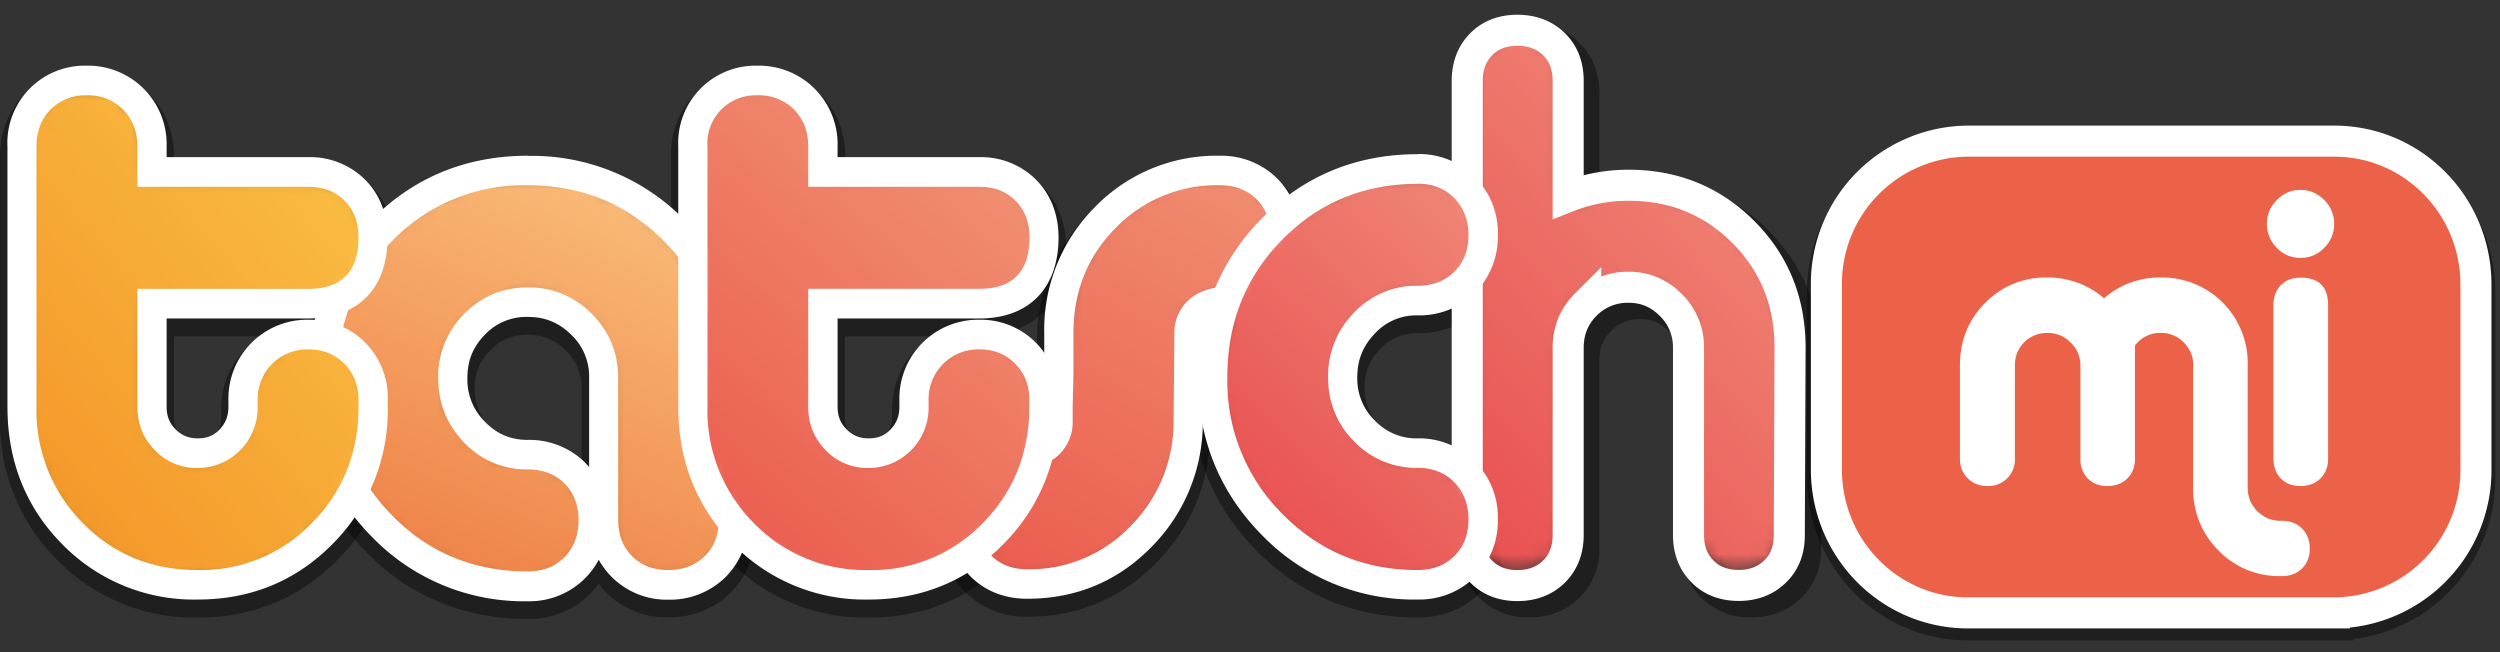
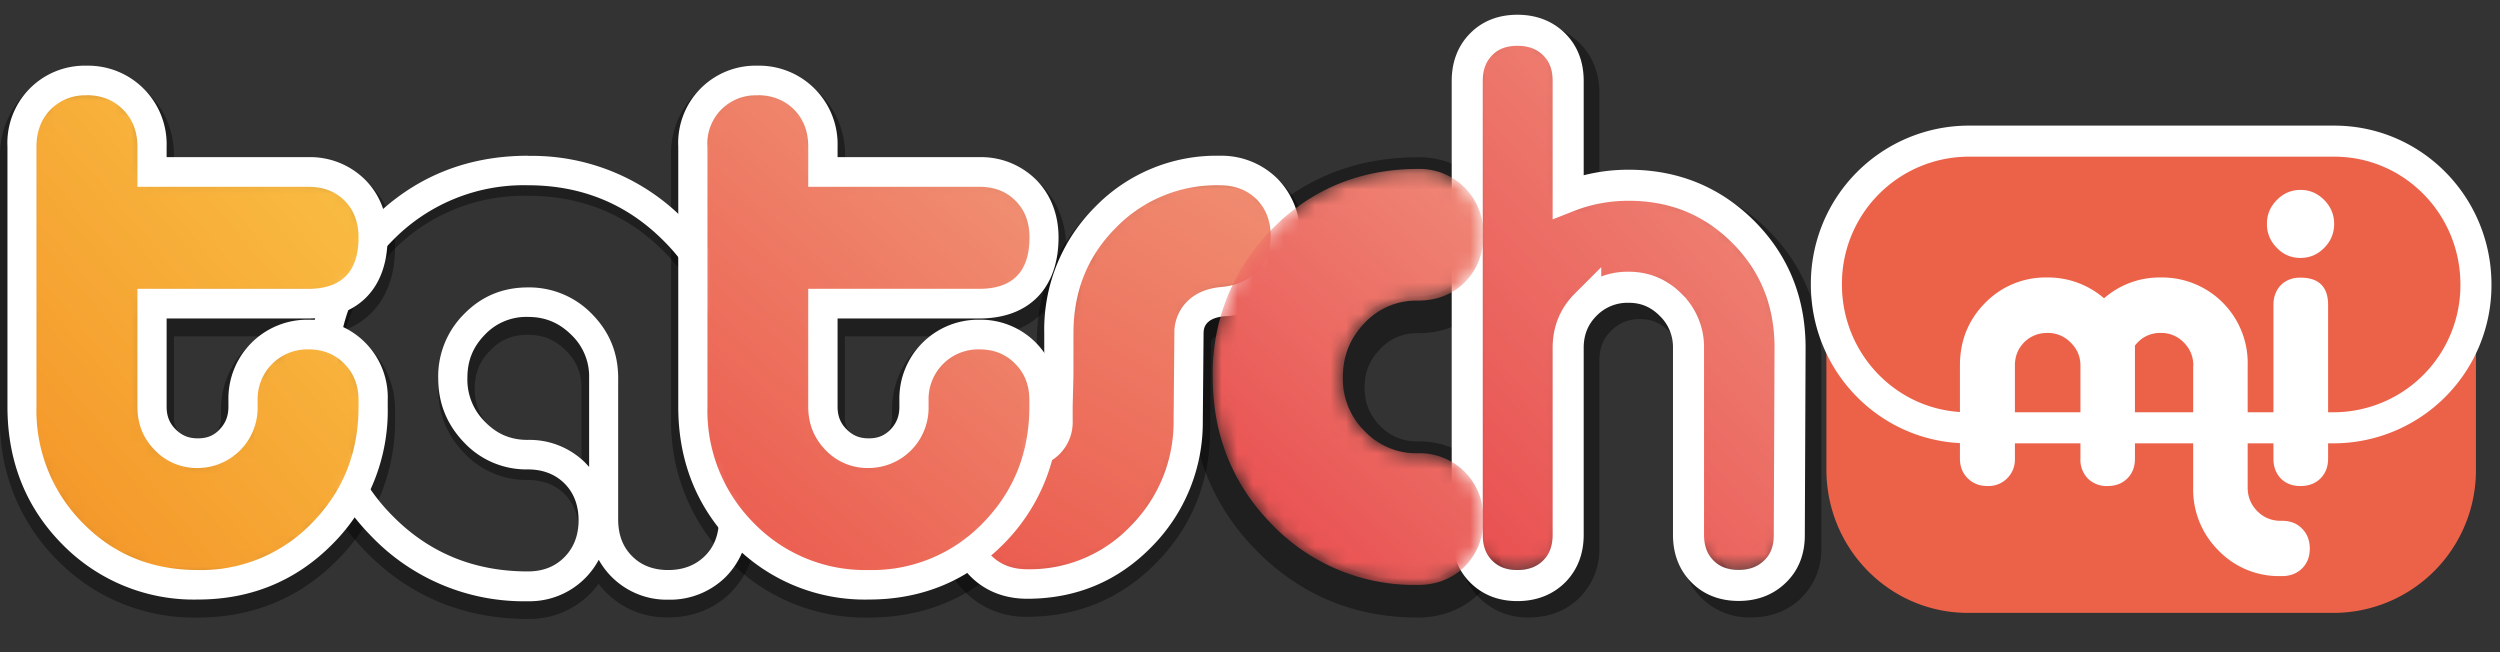
<svg xmlns="http://www.w3.org/2000/svg" xmlns:xlink="http://www.w3.org/1999/xlink" width="161" height="42" viewBox="0 0 161 42">
  <rect x="0" y="0" width="161" height="42" fill="#333333" stroke="none" />
  <defs>
    <linearGradient id="a" x1="66.46%" x2="19.74%" y1="12.37%" y2="94.34%">
      <stop offset="0%" stop-color="#F9BA77" />
      <stop offset="100%" stop-color="#EF8349" />
    </linearGradient>
    <linearGradient id="r" x1="67.26%" x2="18.33%" y1="12.56%" y2="93.8%">
      <stop offset="0%" stop-color="#F08C70" />
      <stop offset="100%" stop-color="#EB5D50" />
    </linearGradient>
    <linearGradient id="c" x1="74.41%" x2="35.12%" y1="5.76%" y2="98.33%">
      <stop offset="0%" stop-color="#F9BA77" />
      <stop offset="100%" stop-color="#EF8349" />
    </linearGradient>
    <linearGradient id="o" x1="87.97%" x2="32.26%" y1="1.81%" y2="92.58%">
      <stop offset="0%" stop-color="#EF8575" />
      <stop offset="100%" stop-color="#E95252" />
    </linearGradient>
    <linearGradient id="f" x1="10.77%" x2="73.88%" y1="89.78%" y2="12.76%">
      <stop offset="0%" stop-color="#F4972A" />
      <stop offset="100%" stop-color="#F9BA41" />
    </linearGradient>
    <linearGradient id="l" x1="74.26%" x2="15.83%" y1="13.47%" y2="100.97%">
      <stop offset="0%" stop-color="#EF8575" />
      <stop offset="100%" stop-color="#E95252" />
    </linearGradient>
    <linearGradient id="i" x1="74.3%" x2="25.65%" y1="-2.76%" y2="102.81%">
      <stop offset="0%" stop-color="#F08C70" />
      <stop offset="100%" stop-color="#EB5D50" />
    </linearGradient>
-     <path id="b" d="M3.89 4.13a13.05 13.05 0 0 0-3.81 9.51c0 3.75 1.28 6.96 3.8 9.53a12.7 12.7 0 0 0 9.4 3.88 4.09 4.09 0 0 0 4.22-4.26 4.1 4.1 0 0 0-1.2-3.04 4.13 4.13 0 0 0-3.02-1.17 4.56 4.56 0 0 1-3.42-1.45 4.78 4.78 0 0 1-1.4-3.49c0-1.37.45-2.5 1.4-3.46a4.59 4.59 0 0 1 3.42-1.43c1.36 0 2.5.47 3.46 1.43a4.67 4.67 0 0 1 1.42 3.46v9.1c0 1.23.4 2.26 1.17 3.04a4.04 4.04 0 0 0 3 1.18c1.2 0 2.22-.4 3.01-1.18a4.1 4.1 0 0 0 1.2-3.04v-9.1c0-3.75-1.3-6.95-3.84-9.51A12.83 12.83 0 0 0 13.28.27c-3.7 0-6.86 1.3-9.4 3.86" />
    <path id="k" d="M1.27 1.67c-.6.6-.89 1.39-.89 2.36v28.24c0 .97.3 1.76.9 2.36.58.6 1.36.9 2.32.9.96 0 1.75-.3 2.36-.9.6-.6.91-1.39.91-2.36V21.22c0-1.1.38-2.03 1.14-2.78a3.78 3.78 0 0 1 2.76-1.12c1.06 0 1.97.38 2.72 1.15a3.77 3.77 0 0 1 1.13 2.75v11.04c0 .97.3 1.76.9 2.36.59.6 1.37.9 2.33.9s1.75-.3 2.36-.9c.59-.59.89-1.34.9-2.28h.05V21.22c0-2.96-1-5.44-3-7.45s-4.47-3.02-7.39-3.02c-1.38 0-2.68.24-3.9.73V4.03c0-.97-.3-1.76-.91-2.36-.6-.6-1.4-.9-2.36-.9s-1.74.3-2.33.9" />
    <path id="h" d="M10 3.3c-1.98 2.01-2.99 4.52-2.99 7.47v2.67l-.05 2v.98c0 .59-.17 1.05-.56 1.44-.39.39-.84.57-1.43.57a4 4 0 0 0-3 1.21A4.23 4.23 0 0 0 .8 22.7c0 1.24.39 2.26 1.16 3.04a4.05 4.05 0 0 0 3 1.18 9.9 9.9 0 0 0 7.33-3.06c1.98-2.02 3-4.52 3.04-7.43l.05-5.65c0-.56.17-1 .54-1.37.39-.4.93-.61 1.65-.68a4.43 4.43 0 0 0 2.87-1.27 4.05 4.05 0 0 0 1.15-2.96c0-1.24-.4-2.26-1.2-3.05A4.15 4.15 0 0 0 17.38.27C14.48.27 12 1.3 10.01 3.3" />
    <path id="n" d="M4.73 4.06A13.13 13.13 0 0 0 .92 13.6c0 3.72 1.29 6.91 3.83 9.49a12.72 12.72 0 0 0 9.38 3.88c1.2 0 2.22-.4 3.01-1.18a4.1 4.1 0 0 0 1.2-3.04 4.09 4.09 0 0 0-4.21-4.26 4.59 4.59 0 0 1-3.43-1.43 4.7 4.7 0 0 1-1.4-3.46c0-1.37.46-2.52 1.4-3.5a4.56 4.56 0 0 1 3.43-1.44c1.2 0 2.22-.39 3.01-1.17a4.1 4.1 0 0 0 1.2-3.04A4.1 4.1 0 0 0 14.13.18c-3.7 0-6.87 1.3-9.4 3.88" />
    <path id="e" d="M1.63 1.41A4.23 4.23 0 0 0 .47 4.46V21.2A11.2 11.2 0 0 0 11.8 32.67c3.17 0 5.87-1.12 8.03-3.32a11.24 11.24 0 0 0 3.26-8.15v-.43c0-1.2-.4-2.22-1.2-3.01-.79-.8-1.79-1.2-2.97-1.2a4.1 4.1 0 0 0-4.21 4.2v.44a2.92 2.92 0 0 1-5 2.13 2.88 2.88 0 0 1-.86-2.13v-6.64h10.07c2.69 0 4.17-1.51 4.17-4.26 0-1.23-.4-2.25-1.17-3.03a4.05 4.05 0 0 0-3-1.18H8.85V4.46A4.1 4.1 0 0 0 4.64.2a4 4 0 0 0-3.01 1.2" />
    <path id="q" d="M1.54 1.41A4.24 4.24 0 0 0 .38 4.46V21.2a11.2 11.2 0 0 0 11.34 11.47c3.16 0 5.86-1.12 8.02-3.32A11.24 11.24 0 0 0 23 21.2v-.43a4.13 4.13 0 0 0-4.17-4.22 4.1 4.1 0 0 0-4.2 4.22v.43c0 .86-.28 1.55-.85 2.14-.55.57-1.23.85-2.06.85a2.8 2.8 0 0 1-2.1-.86 2.88 2.88 0 0 1-.86-2.13v-6.64h10.07c2.69 0 4.17-1.51 4.17-4.26 0-1.23-.4-2.25-1.17-3.04a4.05 4.05 0 0 0-3-1.17H8.76V4.46A4.1 4.1 0 0 0 4.55.2a4 4 0 0 0-3 1.21" />
  </defs>
  <g fill="none" fill-rule="evenodd">
    <path fill="#000" fill-opacity=".4" fill-rule="nonzero" d="M37.46 29.64a5.65 5.65 0 0 0-3.47-1.11c-.97 0-1.74-.33-2.41-1.02-.7-.7-1.01-1.5-1.01-2.49 0-.99.32-1.77 1-2.45.67-.7 1.44-1.01 2.42-1.01s1.76.32 2.46 1.02c.69.68 1 1.46 1 2.44v4.62zm-3.47-19.41c-4.1 0-7.6 1.43-10.4 4.27a14.44 14.44 0 0 0-4.22 10.52c0 4.14 1.42 7.69 4.22 10.54 2.8 2.85 6.3 4.3 10.4 4.3a5.51 5.51 0 0 0 4.56-2.26 5.48 5.48 0 0 0 4.48 2.16c1.57 0 2.95-.54 4-1.57a5.57 5.57 0 0 0 1.63-4.07v-9.1A14.4 14.4 0 0 0 44.4 14.5 14.19 14.19 0 0 0 34 10.23zm0 2.38c3.46 0 6.38 1.19 8.75 3.57a12.04 12.04 0 0 1 3.56 8.84v9.1c0 .98-.3 1.76-.91 2.36-.61.6-1.4.9-2.36.9s-1.74-.3-2.33-.9c-.6-.6-.89-1.38-.89-2.36v-9.1c0-1.62-.57-3-1.7-4.14a5.61 5.61 0 0 0-4.12-1.7c-1.6 0-2.97.57-4.09 1.7a5.66 5.66 0 0 0-1.68 4.14c0 1.62.56 3.01 1.68 4.16a5.5 5.5 0 0 0 4.09 1.73c.96 0 1.75.3 2.36.9.6.6.91 1.39.91 2.36s-.3 1.77-.91 2.39c-.61.61-1.4.92-2.36.92-3.46 0-6.38-1.2-8.73-3.6a12.15 12.15 0 0 1-3.54-8.86c0-3.5 1.18-6.45 3.54-8.84a11.79 11.79 0 0 1 8.73-3.57z" />
    <path fill="#000" fill-opacity=".4" fill-rule="nonzero" d="M11.2 21.66h5.6a5.55 5.55 0 0 0-2.56 4.78v.43c0 .48-.13.82-.44 1.14-.29.3-.6.42-1.06.42a1.4 1.4 0 0 1-1.1-.44 1.44 1.44 0 0 1-.44-1.12v-5.21zM5.58 4.43c-1.6 0-2.99.57-4.02 1.65A5.7 5.7 0 0 0 0 10.12v16.75a12.6 12.6 0 0 0 3.67 9.18 12.3 12.3 0 0 0 9.07 3.72c3.56 0 6.6-1.27 9.03-3.75a12.63 12.63 0 0 0 3.67-9.15v-.44a5.6 5.6 0 0 0-3.26-5.17c2.05-.77 3.26-2.66 3.26-5.3 0-1.6-.55-2.99-1.58-4.04a5.48 5.48 0 0 0-4-1.6H11.2v-.2a5.53 5.53 0 0 0-5.62-5.7zm0 2.38c.96 0 1.74.31 2.35.93.61.62.92 1.41.92 2.38v2.58h11.01c.97 0 1.74.3 2.34.9.59.6.89 1.4.89 2.37 0 2.2-1.08 3.3-3.23 3.3H8.85v7.6c0 1.1.37 2.04 1.13 2.8a3.74 3.74 0 0 0 2.76 1.14c1.1 0 2-.38 2.75-1.14.73-.76 1.1-1.7 1.1-2.8v-.44a3.19 3.19 0 0 1 3.27-3.26c.93 0 1.7.3 2.31.92.61.62.92 1.4.92 2.34v.44c0 2.95-1 5.44-2.99 7.47a9.9 9.9 0 0 1-7.36 3.05 10 10 0 0 1-7.4-3.02 10.24 10.24 0 0 1-2.99-7.5V10.12c0-.97.3-1.76.9-2.38a3.1 3.1 0 0 1 2.33-.93zm72.98 3.42c-3.3 0-6.11 1.16-8.37 3.44a11.64 11.64 0 0 0-3.41 8.48v2.68l-.02.82-.03 1.11v1.03c0 .26-.07.35-.15.44-.09.09-.18.15-.43.15-1.6 0-2.98.57-4.02 1.65a5.7 5.7 0 0 0-1.56 4.04c0 1.6.55 3 1.58 4.05a5.48 5.48 0 0 0 4 1.6c3.27 0 6.07-1.18 8.33-3.49 2.25-2.29 3.41-5.12 3.45-8.4l.05-5.66c0-.24.05-.3.13-.38.14-.14.4-.23.77-.26a5.51 5.51 0 0 0 5.3-5.66c0-1.61-.56-3.02-1.62-4.07a5.58 5.58 0 0 0-4-1.57m0 2.38c.96 0 1.75.3 2.36.9.6.6.91 1.38.91 2.36 0 .94-.29 1.7-.87 2.29-.57.58-1.33.91-2.28 1-.95.08-1.7.4-2.24.94a2.8 2.8 0 0 0-.81 2.05l-.05 5.64a9.48 9.48 0 0 1-2.77 6.77 8.96 8.96 0 0 1-6.66 2.77c-.96 0-1.74-.3-2.33-.9-.6-.6-.9-1.38-.9-2.36 0-.97.3-1.76.9-2.38a3.1 3.1 0 0 1 2.33-.93 2.89 2.89 0 0 0 2.93-2.97v-.97l.05-2v-2.67c0-2.7.9-4.96 2.72-6.8a9.05 9.05 0 0 1 6.7-2.74" />
    <path fill="#000" fill-opacity=".4" d="M114.8 35.25c0 .63-.18 1.1-.55 1.47-.37.37-.84.54-1.48.54-.63 0-1.08-.17-1.44-.53-.36-.37-.53-.84-.53-1.5l-.06-12.03c0-1.4-.5-2.63-1.5-3.64-.99-1-2.2-1.5-3.6-1.5a5 5 0 0 0-3.64 1.47c-1 .99-1.5 2.22-1.5 3.66v12.06c0 .63-.18 1.1-.55 1.47-.37.37-.84.54-1.48.54-.62 0-1.08-.17-1.44-.53-.36-.37-.53-.84-.53-1.48V6c0-.64.17-1.12.53-1.48A1.9 1.9 0 0 1 98.47 4c.64 0 1.1.17 1.48.54.37.37.55.83.55 1.47v9.3l1.71-.69a9.18 9.18 0 0 1 3.43-.64c2.6 0 4.72.87 6.5 2.65a8.92 8.92 0 0 1 2.65 6.57v12.05zm-9.16-23.77c-.9 0-1.8.1-2.64.29V6c0-1.31-.44-2.4-1.3-3.25a4.45 4.45 0 0 0-3.23-1.26c-1.3 0-2.38.43-3.22 1.27A4.43 4.43 0 0 0 94 6.01v29.24c0 1.3.42 2.4 1.25 3.23a4.35 4.35 0 0 0 3.22 1.28c1.3 0 2.39-.43 3.24-1.26a4.39 4.39 0 0 0 1.29-3.25V23.2c0-.78.24-1.38.76-1.9a2.52 2.52 0 0 1 1.88-.75c.73 0 1.3.25 1.83.77.53.54.77 1.13.77 1.88l.06 12.05c0 1.3.42 2.4 1.25 3.23a4.35 4.35 0 0 0 3.22 1.28c1.3 0 2.39-.43 3.24-1.26a4.38 4.38 0 0 0 1.28-3.25V23.19a11.46 11.46 0 0 0-3.38-8.32 11.27 11.27 0 0 0-8.27-3.39z" />
    <path fill="#000" fill-opacity=".4" fill-rule="nonzero" d="M91.3 10.13c-4.1 0-7.6 1.45-10.4 4.3a14.54 14.54 0 0 0-4.22 10.54c0 4.11 1.43 7.64 4.25 10.5 2.82 2.85 6.3 4.3 10.37 4.3 1.57 0 2.95-.55 4-1.58a5.58 5.58 0 0 0 1.63-4.07c0-1.6-.56-3-1.6-4.07a5.53 5.53 0 0 0-4.03-1.62c-.97 0-1.74-.32-2.42-1-.68-.7-1-1.47-1-2.46 0-1 .32-1.78 1-2.49a3.17 3.17 0 0 1 2.42-1.02c1.57 0 2.95-.54 4-1.57a5.57 5.57 0 0 0 1.63-4.07c0-1.6-.56-3-1.6-4.07a5.53 5.53 0 0 0-4.03-1.62m0 2.38c.96 0 1.75.3 2.36.92.6.62.91 1.42.91 2.39 0 .97-.3 1.76-.91 2.36-.61.6-1.4.9-2.36.9a5.5 5.5 0 0 0-4.09 1.73 5.75 5.75 0 0 0-1.68 4.16c0 1.62.56 3 1.68 4.14a5.53 5.53 0 0 0 4.1 1.7c.95 0 1.74.31 2.35.93.6.61.91 1.4.91 2.38s-.3 1.76-.91 2.36c-.61.6-1.4.9-2.36.9-3.43 0-6.33-1.2-8.7-3.6a12.05 12.05 0 0 1-3.56-8.8c0-3.51 1.17-6.47 3.53-8.87 2.36-2.4 5.27-3.6 8.73-3.6" />
    <path fill="url(#a)" fill-rule="nonzero" d="M55.95 37.44a11.44 11.44 0 0 1-11.57-11.7V8.99c0-1.29.42-2.37 1.23-3.21a4.23 4.23 0 0 1 3.17-1.29 4.32 4.32 0 0 1 4.45 4.5v1.4h9.84c1.28 0 2.34.41 3.17 1.24a4.39 4.39 0 0 1 1.23 3.2c0 2.86-1.6 4.5-4.4 4.5h-9.84v6.4c0 .8.25 1.42.79 1.96.53.55 1.15.8 1.93.8s1.38-.25 1.9-.79a2.7 2.7 0 0 0 .77-1.96v-.44c0-1.27.44-2.34 1.3-3.19a4.34 4.34 0 0 1 3.15-1.26c1.25 0 2.3.43 3.14 1.27a4.36 4.36 0 0 1 1.26 3.18v.44c0 3.26-1.12 6.06-3.32 8.3a11.07 11.07 0 0 1-8.2 3.4" transform="translate(0 1.13)" />
    <path fill="#000" fill-opacity=".4" fill-rule="nonzero" d="M54.4 21.66h5.61a5.58 5.58 0 0 0-2.56 4.77v.44c0 .48-.13.82-.44 1.14-.3.3-.6.42-1.06.42a1.4 1.4 0 0 1-1.1-.44 1.44 1.44 0 0 1-.44-1.12v-5.21zM48.79 4.43a5.44 5.44 0 0 0-5.57 5.7v16.74a12.6 12.6 0 0 0 3.67 9.18 12.3 12.3 0 0 0 9.07 3.72c3.56 0 6.6-1.27 9.03-3.75a12.63 12.63 0 0 0 3.67-9.15v-.44a5.6 5.6 0 0 0-3.26-5.17c2.05-.77 3.26-2.66 3.26-5.3 0-1.6-.55-2.99-1.58-4.04a5.48 5.48 0 0 0-4-1.6h-8.66v-.2a5.52 5.52 0 0 0-5.62-5.7zm0 2.38c.97 0 1.75.31 2.36.93.61.62.91 1.41.91 2.38v2.58h11.02c.96 0 1.74.3 2.33.9.6.6.9 1.4.9 2.37 0 2.2-1.08 3.3-3.23 3.3H52.05v7.6c0 1.1.38 2.04 1.14 2.8a3.74 3.74 0 0 0 2.76 1.14c1.1 0 2-.38 2.74-1.14.74-.76 1.11-1.7 1.11-2.8v-.44a3.2 3.2 0 0 1 3.27-3.26c.93 0 1.7.3 2.3.92.62.62.92 1.4.92 2.34v.44c0 2.95-1 5.44-2.98 7.47a9.9 9.9 0 0 1-7.36 3.05 10 10 0 0 1-7.4-3.02 10.24 10.24 0 0 1-2.99-7.5V10.12a3.1 3.1 0 0 1 3.22-3.31z" />
    <g transform="translate(20.7 10.7)">
      <mask id="d" fill="#fff">
        <use xlink:href="#b" />
      </mask>
      <path fill="url(#c)" fill-rule="nonzero" d="M3.89 4.13a13.05 13.05 0 0 0-3.81 9.51c0 3.75 1.28 6.96 3.8 9.53a12.7 12.7 0 0 0 9.4 3.88 4.09 4.09 0 0 0 4.22-4.26 4.1 4.1 0 0 0-1.2-3.04 4.13 4.13 0 0 0-3.02-1.17 4.56 4.56 0 0 1-3.42-1.45 4.78 4.78 0 0 1-1.4-3.49c0-1.37.45-2.5 1.4-3.46a4.59 4.59 0 0 1 3.42-1.43c1.36 0 2.5.47 3.46 1.43a4.67 4.67 0 0 1 1.42 3.46v9.1c0 1.23.4 2.26 1.17 3.04a4.04 4.04 0 0 0 3 1.18c1.2 0 2.22-.4 3.01-1.18a4.1 4.1 0 0 0 1.2-3.04v-9.1c0-3.75-1.3-6.95-3.84-9.51A12.83 12.83 0 0 0 13.28.27c-3.7 0-6.86 1.3-9.4 3.86" mask="url(#d)" />
    </g>
    <path fill="#FFF" fill-rule="nonzero" d="M37.93 30.06l-.27-.29a5.1 5.1 0 0 0-3.67-1.44c-1.1 0-1.98-.37-2.75-1.16a3.81 3.81 0 0 1-1.14-2.83c0-1.12.36-2 1.13-2.79A3.66 3.66 0 0 1 34 20.41c1.11 0 2 .37 2.79 1.15a3.7 3.7 0 0 1 1.15 2.78v5.72zm-3.94-20.03c-3.96 0-7.35 1.39-10.06 4.13a13.98 13.98 0 0 0-4.09 10.18c0 4.01 1.37 7.45 4.08 10.2A13.6 13.6 0 0 0 34 38.72a5.05 5.05 0 0 0 4.56-2.67 5.01 5.01 0 0 0 4.49 2.57 5.1 5.1 0 0 0 3.66-1.44 5.1 5.1 0 0 0 1.49-3.72v-9.1c0-4.02-1.39-7.45-4.12-10.2A13.74 13.74 0 0 0 34 10.04zm0 1.9c3.46 0 6.38 1.2 8.75 3.58a12.03 12.03 0 0 1 3.56 8.83v9.1c0 .98-.3 1.77-.91 2.37-.61.6-1.4.9-2.36.9s-1.74-.3-2.33-.9c-.6-.6-.89-1.39-.89-2.36v-9.1c0-1.63-.57-3-1.7-4.14a5.62 5.62 0 0 0-4.12-1.7c-1.6 0-2.97.56-4.09 1.7a5.67 5.67 0 0 0-1.68 4.13c0 1.63.56 3.01 1.68 4.17a5.5 5.5 0 0 0 4.09 1.72c.96 0 1.75.3 2.36.9.6.6.91 1.4.91 2.37 0 .97-.3 1.76-.91 2.38-.61.62-1.4.92-2.36.92-3.46 0-6.38-1.2-8.73-3.6a12.16 12.16 0 0 1-3.54-8.86c0-3.5 1.18-6.45 3.54-8.83a11.79 11.79 0 0 1 8.73-3.58z" />
    <g transform="translate(.94 4.99)">
      <mask id="g" fill="#fff">
        <use xlink:href="#e" />
      </mask>
      <path fill="url(#f)" fill-rule="nonzero" d="M1.63 1.41A4.23 4.23 0 0 0 .47 4.46V21.2A11.2 11.2 0 0 0 11.8 32.67c3.17 0 5.87-1.12 8.03-3.32a11.24 11.24 0 0 0 3.26-8.15v-.43c0-1.2-.4-2.22-1.2-3.01-.79-.8-1.79-1.2-2.97-1.2a4.1 4.1 0 0 0-4.21 4.2v.44a2.92 2.92 0 0 1-5 2.13 2.88 2.88 0 0 1-.86-2.13v-6.64h10.07c2.69 0 4.17-1.51 4.17-4.26 0-1.23-.4-2.25-1.17-3.03a4.05 4.05 0 0 0-3-1.18H8.85V4.46A4.1 4.1 0 0 0 4.64.2a4 4 0 0 0-3.01 1.2" mask="url(#g)" />
    </g>
    <path fill="#FFF" fill-rule="nonzero" d="M5.58 4.23a4.98 4.98 0 0 0-5.1 5.22v16.74c0 3.5 1.18 6.48 3.52 8.85a11.84 11.84 0 0 0 8.74 3.57c3.43 0 6.35-1.21 8.7-3.6a12.16 12.16 0 0 0 3.53-8.82v-.43a5 5 0 0 0-5.1-5.17 5.08 5.08 0 0 0-5.16 5.17v.43c0 .61-.18 1.06-.57 1.47-.38.4-.81.57-1.4.57-.59 0-1.03-.18-1.43-.58-.4-.4-.58-.86-.58-1.46v-5.68h9.13c3.2 0 5.1-1.95 5.1-5.22 0-1.47-.49-2.75-1.43-3.7a5.02 5.02 0 0 0-3.67-1.47h-9.13v-.67a5.06 5.06 0 0 0-5.15-5.22m0 1.9c.96 0 1.74.32 2.35.93.61.62.92 1.41.92 2.39v2.58h11.01c.97 0 1.74.3 2.34.9.59.6.89 1.39.89 2.36 0 2.2-1.08 3.31-3.23 3.31H8.85v7.6c0 1.1.37 2.03 1.13 2.8a3.74 3.74 0 0 0 2.76 1.14 3.87 3.87 0 0 0 3.85-3.94v-.44a3.2 3.2 0 0 1 3.27-3.26c.93 0 1.7.3 2.31.92.61.61.92 1.4.92 2.34v.43c0 2.96-1 5.45-2.99 7.48a9.9 9.9 0 0 1-7.36 3.04c-2.95 0-5.42-1-7.4-3.02a10.24 10.24 0 0 1-2.99-7.5V9.45c0-.98.3-1.77.9-2.39a3.1 3.1 0 0 1 2.33-.92" />
    <g transform="translate(61.18 10.7)">
      <mask id="j" fill="#fff">
        <use xlink:href="#h" />
      </mask>
      <path fill="url(#i)" fill-rule="nonzero" d="M10 3.3c-1.98 2.01-2.99 4.52-2.99 7.47v2.67l-.05 2v.98c0 .59-.17 1.05-.56 1.44-.39.39-.84.57-1.43.57a4 4 0 0 0-3 1.21A4.23 4.23 0 0 0 .8 22.7c0 1.24.39 2.26 1.16 3.04a4.05 4.05 0 0 0 3 1.18 9.9 9.9 0 0 0 7.33-3.06c1.98-2.02 3-4.52 3.04-7.43l.05-5.65c0-.56.17-1 .54-1.37.39-.4.93-.61 1.65-.68a4.43 4.43 0 0 0 2.87-1.27 4.05 4.05 0 0 0 1.15-2.96c0-1.24-.4-2.26-1.2-3.05A4.15 4.15 0 0 0 17.38.27C14.48.27 12 1.3 10.01 3.3" mask="url(#j)" />
    </g>
    <path fill="#FFF" fill-rule="nonzero" d="M78.56 10.03a10.9 10.9 0 0 0-8.04 3.3 11.17 11.17 0 0 0-3.27 8.14v2.68l-.02.83-.03 1.12v1.02c0 .42-.14.62-.29.77-.15.15-.35.3-.76.3a4.97 4.97 0 0 0-5.1 5.2c0 1.48.5 2.76 1.44 3.72.94.95 2.2 1.45 3.66 1.45 3.14 0 5.83-1.12 8-3.33a11.37 11.37 0 0 0 3.31-8.09l.05-5.65c0-.37.1-.55.26-.72.09-.08.33-.33 1.07-.4a5.04 5.04 0 0 0 4.88-5.18 5.1 5.1 0 0 0-1.49-3.72 5.12 5.12 0 0 0-3.67-1.44m0 1.9c.96 0 1.75.3 2.36.9.6.6.91 1.39.91 2.36 0 .94-.29 1.7-.87 2.3-.57.57-1.33.9-2.28.99-.95.08-1.7.4-2.24.95a2.8 2.8 0 0 0-.81 2.04l-.05 5.65a9.48 9.48 0 0 1-2.77 6.76 8.97 8.97 0 0 1-6.66 2.78c-.96 0-1.74-.3-2.33-.9-.6-.6-.9-1.39-.9-2.36s.3-1.77.9-2.39a3.1 3.1 0 0 1 2.33-.92 2.89 2.89 0 0 0 2.93-2.97v-.97l.05-2v-2.68c0-2.7.9-4.96 2.72-6.79a9.06 9.06 0 0 1 6.7-2.75" />
    <g transform="translate(94.12 1.18)">
      <mask id="m" fill="#fff">
        <use xlink:href="#k" />
      </mask>
      <path fill="url(#l)" fill-rule="nonzero" d="M1.27 1.67c-.6.6-.89 1.39-.89 2.36v28.24c0 .97.3 1.76.9 2.36.58.6 1.36.9 2.32.9.96 0 1.75-.3 2.36-.9.6-.6.91-1.39.91-2.36V21.22c0-1.1.38-2.03 1.14-2.78a3.78 3.78 0 0 1 2.76-1.12c1.06 0 1.97.38 2.72 1.15a3.77 3.77 0 0 1 1.13 2.75v11.04c0 .97.3 1.76.9 2.36.59.6 1.37.9 2.33.9s1.75-.3 2.36-.9c.59-.59.89-1.34.9-2.28h.05V21.22c0-2.96-1-5.44-3-7.45s-4.47-3.02-7.39-3.02c-1.38 0-2.68.24-3.9.73V4.03c0-.97-.3-1.76-.91-2.36-.6-.6-1.4-.9-2.36-.9s-1.74.3-2.33.9" mask="url(#m)" />
    </g>
    <path stroke="#FFF" stroke-width="2" d="M115.28 22.4c0-2.96-1-5.44-3-7.45-2.01-2.01-4.47-3.02-7.4-3.02-1.37 0-2.67.25-3.89.73V5.21c0-.97-.3-1.76-.91-2.36-.61-.6-1.4-.9-2.36-.9s-1.74.3-2.33.9c-.6.6-.9 1.4-.9 2.36v29.24c0 .97.3 1.76.9 2.36.6.6 1.37.9 2.33.9s1.75-.3 2.36-.9c.6-.6.91-1.39.91-2.36V22.4c0-1.1.38-2.03 1.13-2.78a3.78 3.78 0 0 1 2.77-1.12c1.06 0 1.96.38 2.72 1.15a3.78 3.78 0 0 1 1.13 2.75v12.04c0 .97.3 1.76.9 2.36.59.6 1.37.9 2.33.9s1.74-.3 2.35-.9c.6-.58.9-1.34.91-2.28l.05-12.12z" />
    <g transform="translate(77.18 10.7)">
      <mask id="p" fill="#fff">
        <use xlink:href="#n" />
      </mask>
      <path fill="url(#o)" fill-rule="nonzero" d="M4.73 4.06A13.13 13.13 0 0 0 .92 13.6c0 3.72 1.29 6.91 3.83 9.49a12.72 12.72 0 0 0 9.38 3.88c1.2 0 2.22-.4 3.01-1.18a4.1 4.1 0 0 0 1.2-3.04 4.09 4.09 0 0 0-4.21-4.26 4.59 4.59 0 0 1-3.43-1.43 4.7 4.7 0 0 1-1.4-3.46c0-1.37.46-2.52 1.4-3.5a4.56 4.56 0 0 1 3.43-1.44c1.2 0 2.22-.39 3.01-1.17a4.1 4.1 0 0 0 1.2-3.04A4.1 4.1 0 0 0 14.13.18c-3.7 0-6.87 1.3-9.4 3.88" mask="url(#p)" />
    </g>
-     <path fill="#FFF" fill-rule="nonzero" d="M91.3 9.93c-3.96 0-7.35 1.4-10.06 4.16a14.07 14.07 0 0 0-4.09 10.2c0 3.99 1.39 7.4 4.11 10.16a13.63 13.63 0 0 0 10.04 4.16 5.1 5.1 0 0 0 3.67-1.44 5.1 5.1 0 0 0 1.49-3.72 5.07 5.07 0 0 0-5.15-5.22 3.65 3.65 0 0 1-2.76-1.14 3.74 3.74 0 0 1-1.14-2.8c0-1.12.37-2.02 1.14-2.82a3.61 3.61 0 0 1 2.75-1.16 5.1 5.1 0 0 0 3.67-1.44 5.1 5.1 0 0 0 1.49-3.73 5.06 5.06 0 0 0-5.15-5.22m0 1.91c.95 0 1.74.31 2.35.93.6.62.91 1.41.91 2.38 0 .98-.3 1.76-.91 2.36-.61.6-1.4.9-2.36.9a5.5 5.5 0 0 0-4.09 1.73 5.75 5.75 0 0 0-1.68 4.17c0 1.62.56 3 1.68 4.13a5.53 5.53 0 0 0 4.1 1.7c.95 0 1.74.31 2.35.93.6.62.91 1.41.91 2.39 0 .97-.3 1.76-.91 2.36-.61.6-1.4.9-2.36.9-3.43 0-6.33-1.2-8.7-3.6a12.06 12.06 0 0 1-3.56-8.81c0-3.51 1.17-6.46 3.53-8.86 2.36-2.4 5.27-3.6 8.73-3.6" />
    <g transform="translate(44.24 4.99)">
      <mask id="s" fill="#fff">
        <use xlink:href="#q" />
      </mask>
      <path fill="url(#r)" fill-rule="nonzero" d="M1.54 1.41A4.24 4.24 0 0 0 .38 4.46V21.2a11.2 11.2 0 0 0 11.34 11.47c3.16 0 5.86-1.12 8.02-3.32A11.24 11.24 0 0 0 23 21.2v-.43a4.13 4.13 0 0 0-4.17-4.22 4.1 4.1 0 0 0-4.2 4.22v.43c0 .86-.28 1.55-.85 2.14-.55.57-1.23.85-2.06.85a2.8 2.8 0 0 1-2.1-.86 2.88 2.88 0 0 1-.86-2.13v-6.64h10.07c2.69 0 4.17-1.51 4.17-4.26 0-1.23-.4-2.25-1.17-3.04a4.05 4.05 0 0 0-3-1.17H8.76V4.46A4.1 4.1 0 0 0 4.55.2a4 4 0 0 0-3 1.21" mask="url(#s)" />
    </g>
    <path fill="#FFF" fill-rule="nonzero" d="M48.78 4.23a4.98 4.98 0 0 0-5.1 5.22v16.74c0 3.5 1.19 6.48 3.53 8.85a11.84 11.84 0 0 0 8.74 3.57c3.43 0 6.35-1.21 8.7-3.6a12.16 12.16 0 0 0 3.53-8.82v-.43c0-1.44-.51-2.72-1.47-3.69a5 5 0 0 0-3.64-1.48 5.08 5.08 0 0 0-5.15 5.17v.43c0 .61-.18 1.06-.57 1.47-.39.4-.82.57-1.4.57-.6 0-1.03-.18-1.43-.58-.4-.4-.58-.86-.58-1.46v-5.68h9.13c3.2 0 5.1-1.95 5.1-5.22 0-1.47-.5-2.75-1.43-3.7a5.03 5.03 0 0 0-3.67-1.47h-9.13v-.67a5.06 5.06 0 0 0-5.15-5.22m0 1.9c.95 0 1.74.32 2.35.93.61.62.91 1.41.91 2.39v2.58h11.02c.96 0 1.74.3 2.33.9.6.6.9 1.39.9 2.36 0 2.2-1.08 3.31-3.23 3.31H52.05v7.6c0 1.1.38 2.03 1.13 2.8a3.73 3.73 0 0 0 2.77 1.14 3.87 3.87 0 0 0 3.85-3.94v-.44a3.2 3.2 0 0 1 3.27-3.26c.93 0 1.7.3 2.3.92.62.61.92 1.4.92 2.34v.43c0 2.96-1 5.45-2.98 7.48a9.9 9.9 0 0 1-7.36 3.04 10 10 0 0 1-7.4-3.02 10.24 10.24 0 0 1-2.99-7.5V9.45a3.1 3.1 0 0 1 3.22-3.31" />
-     <path stroke="#000" stroke-opacity=".4" stroke-width="2.5" d="M159.45 18.84c0-5.1-4.08-9.23-9.12-9.23h-23.59a9.18 9.18 0 0 0-9.12 9.23v11.92c0 5.1 4.08 9.23 9.12 9.23h23.59a9.18 9.18 0 0 0 9.12-9.23V18.84z" />
    <path fill="#FFF" fill-rule="nonzero" d="M149.15 20.08c0-1.1-.55-1.64-1.65-1.64-.48 0-.87.15-1.17.45-.3.3-.45.7-.45 1.19v9.17c0 .49.15.89.45 1.19.3.3.69.45 1.17.45.49 0 .88-.15 1.19-.45.3-.3.46-.7.46-1.19v-9.17zm-.23-6.28c.4.4.59.88.59 1.43 0 .56-.2 1.03-.6 1.43-.39.4-.86.6-1.4.6-.55 0-1.03-.2-1.42-.6-.4-.4-.6-.87-.6-1.43 0-.55.2-1.03.6-1.43.4-.4.87-.6 1.41-.6.55 0 1.02.2 1.42.6z" />
    <path fill="#FFF" fill-rule="nonzero" d="M141.1 23.7c0-.54-.2-1-.57-1.38a1.86 1.86 0 0 0-1.37-.58c-.64 0-1.16.25-1.54.76v6.75c0 .49-.16.89-.46 1.19-.3.3-.7.45-1.19.45-.48 0-.87-.15-1.17-.45-.3-.3-.45-.7-.45-1.19V23.7c0-.54-.19-1-.58-1.38a1.9 1.9 0 0 0-1.38-.58 1.9 1.9 0 0 0-1.39.56c-.37.38-.56.84-.56 1.4v5.55c0 .49-.15.89-.45 1.19-.3.3-.69.45-1.17.45-.49 0-.88-.15-1.19-.45-.3-.3-.46-.7-.46-1.19V23.7c0-1.49.5-2.73 1.51-3.75a5.04 5.04 0 0 1 3.71-1.51c1.28 0 2.4.41 3.39 1.24a5.03 5.03 0 0 1 3.38-1.24 5.11 5.11 0 0 1 5.2 5.26v7.29c0 .55.2 1.02.57 1.4.38.39.84.58 1.4.58h.09c.48 0 .88.15 1.18.46.3.31.46.71.46 1.2 0 .5-.15.89-.46 1.2-.3.3-.7.44-1.18.44h-.1c-1.47 0-2.7-.5-3.71-1.53A5.13 5.13 0 0 1 141.1 31v-7.3z" />
    <path fill="#EB6249" fill-rule="nonzero" d="M159.45 18.32c0-5.1-4.08-9.23-9.12-9.23h-23.59a9.18 9.18 0 0 0-9.12 9.23v11.92c0 5.1 4.08 9.23 9.12 9.23h23.59a9.18 9.18 0 0 0 9.12-9.23V18.32z" />
-     <path stroke="#FFF" stroke-width="2" d="M159.45 18.32c0-5.1-4.08-9.23-9.12-9.23h-23.59a9.18 9.18 0 0 0-9.12 9.23v11.92c0 5.1 4.08 9.23 9.12 9.23h23.59a9.18 9.18 0 0 0 9.12-9.23V18.32z" />
+     <path stroke="#FFF" stroke-width="2" d="M159.45 18.32c0-5.1-4.08-9.23-9.12-9.23h-23.59a9.18 9.18 0 0 0-9.12 9.23c0 5.1 4.08 9.23 9.12 9.23h23.59a9.18 9.18 0 0 0 9.12-9.23V18.32z" />
    <path fill="#FFF" fill-rule="nonzero" d="M149.93 19.64c0-1.17-.6-1.76-1.78-1.76-.52 0-.94.16-1.26.48-.32.33-.48.76-.48 1.28v9.9c0 .52.16.95.48 1.28.32.32.74.48 1.26.48.53 0 .95-.16 1.28-.48.33-.33.5-.76.5-1.28v-9.9zm-.25-6.76c.42.43.64.94.64 1.54 0 .6-.22 1.12-.64 1.54-.43.44-.94.65-1.53.65-.59 0-1.1-.21-1.52-.65a2.12 2.12 0 0 1-.64-1.54c0-.6.21-1.11.64-1.54.42-.43.93-.65 1.52-.65.6 0 1.1.22 1.53.65z" />
    <path fill="#FFF" fill-rule="nonzero" d="M141.25 23.55c0-.58-.2-1.08-.62-1.5a2 2 0 0 0-1.47-.61 2 2 0 0 0-1.67.82v7.28c0 .52-.16.95-.5 1.28-.32.32-.75.48-1.27.48a1.7 1.7 0 0 1-1.26-.48 1.73 1.73 0 0 1-.48-1.28v-6c0-.57-.21-1.07-.63-1.48a2.04 2.04 0 0 0-1.49-.62c-.59 0-1.09.2-1.5.6-.4.41-.6.9-.6 1.5v6A1.7 1.7 0 0 1 128 31.3c-.53 0-.95-.17-1.28-.5-.33-.32-.5-.75-.5-1.27v-6c0-1.6.55-2.94 1.63-4.03a5.43 5.43 0 0 1 4-1.63 5.5 5.5 0 0 1 3.65 1.34 5.43 5.43 0 0 1 3.65-1.34 5.51 5.51 0 0 1 5.6 5.67v7.86c0 .6.21 1.1.62 1.52.4.4.9.62 1.5.62h.1c.52 0 .95.16 1.28.5.33.33.5.76.5 1.29s-.17.95-.5 1.28c-.33.32-.76.49-1.28.49h-.1a5.4 5.4 0 0 1-4-1.65 5.53 5.53 0 0 1-1.63-4.05v-7.86z" />
  </g>
</svg>